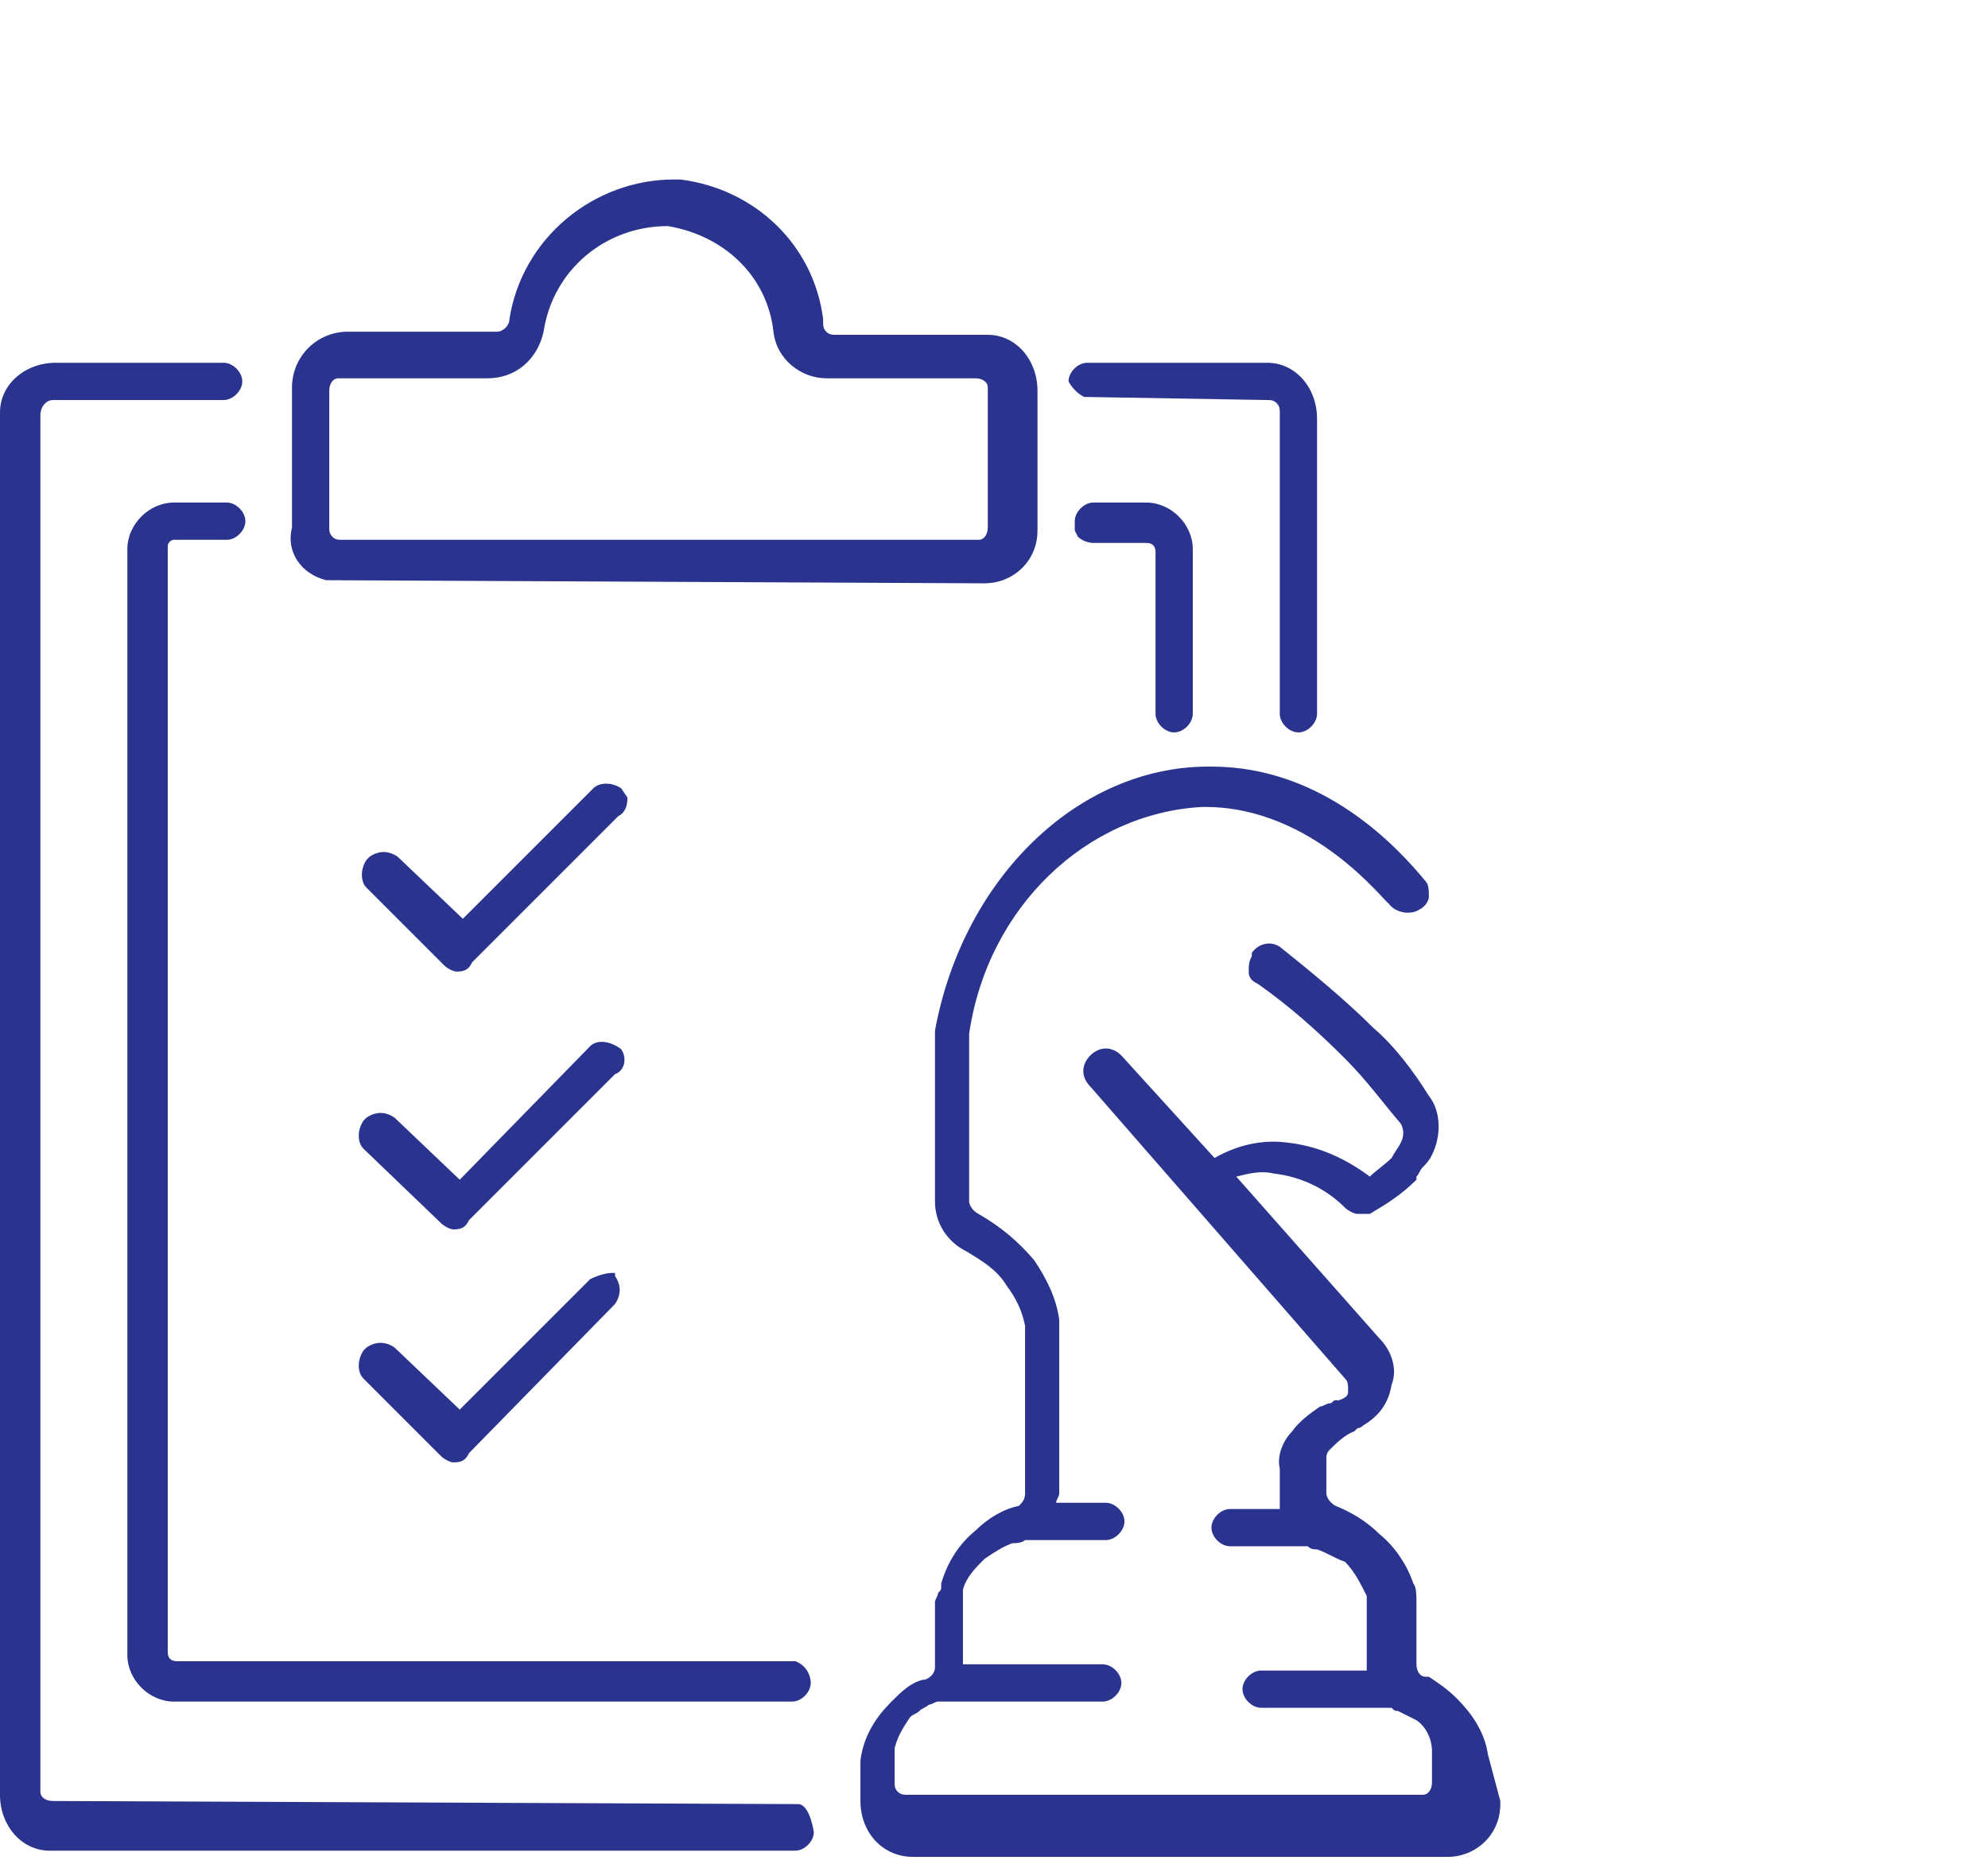
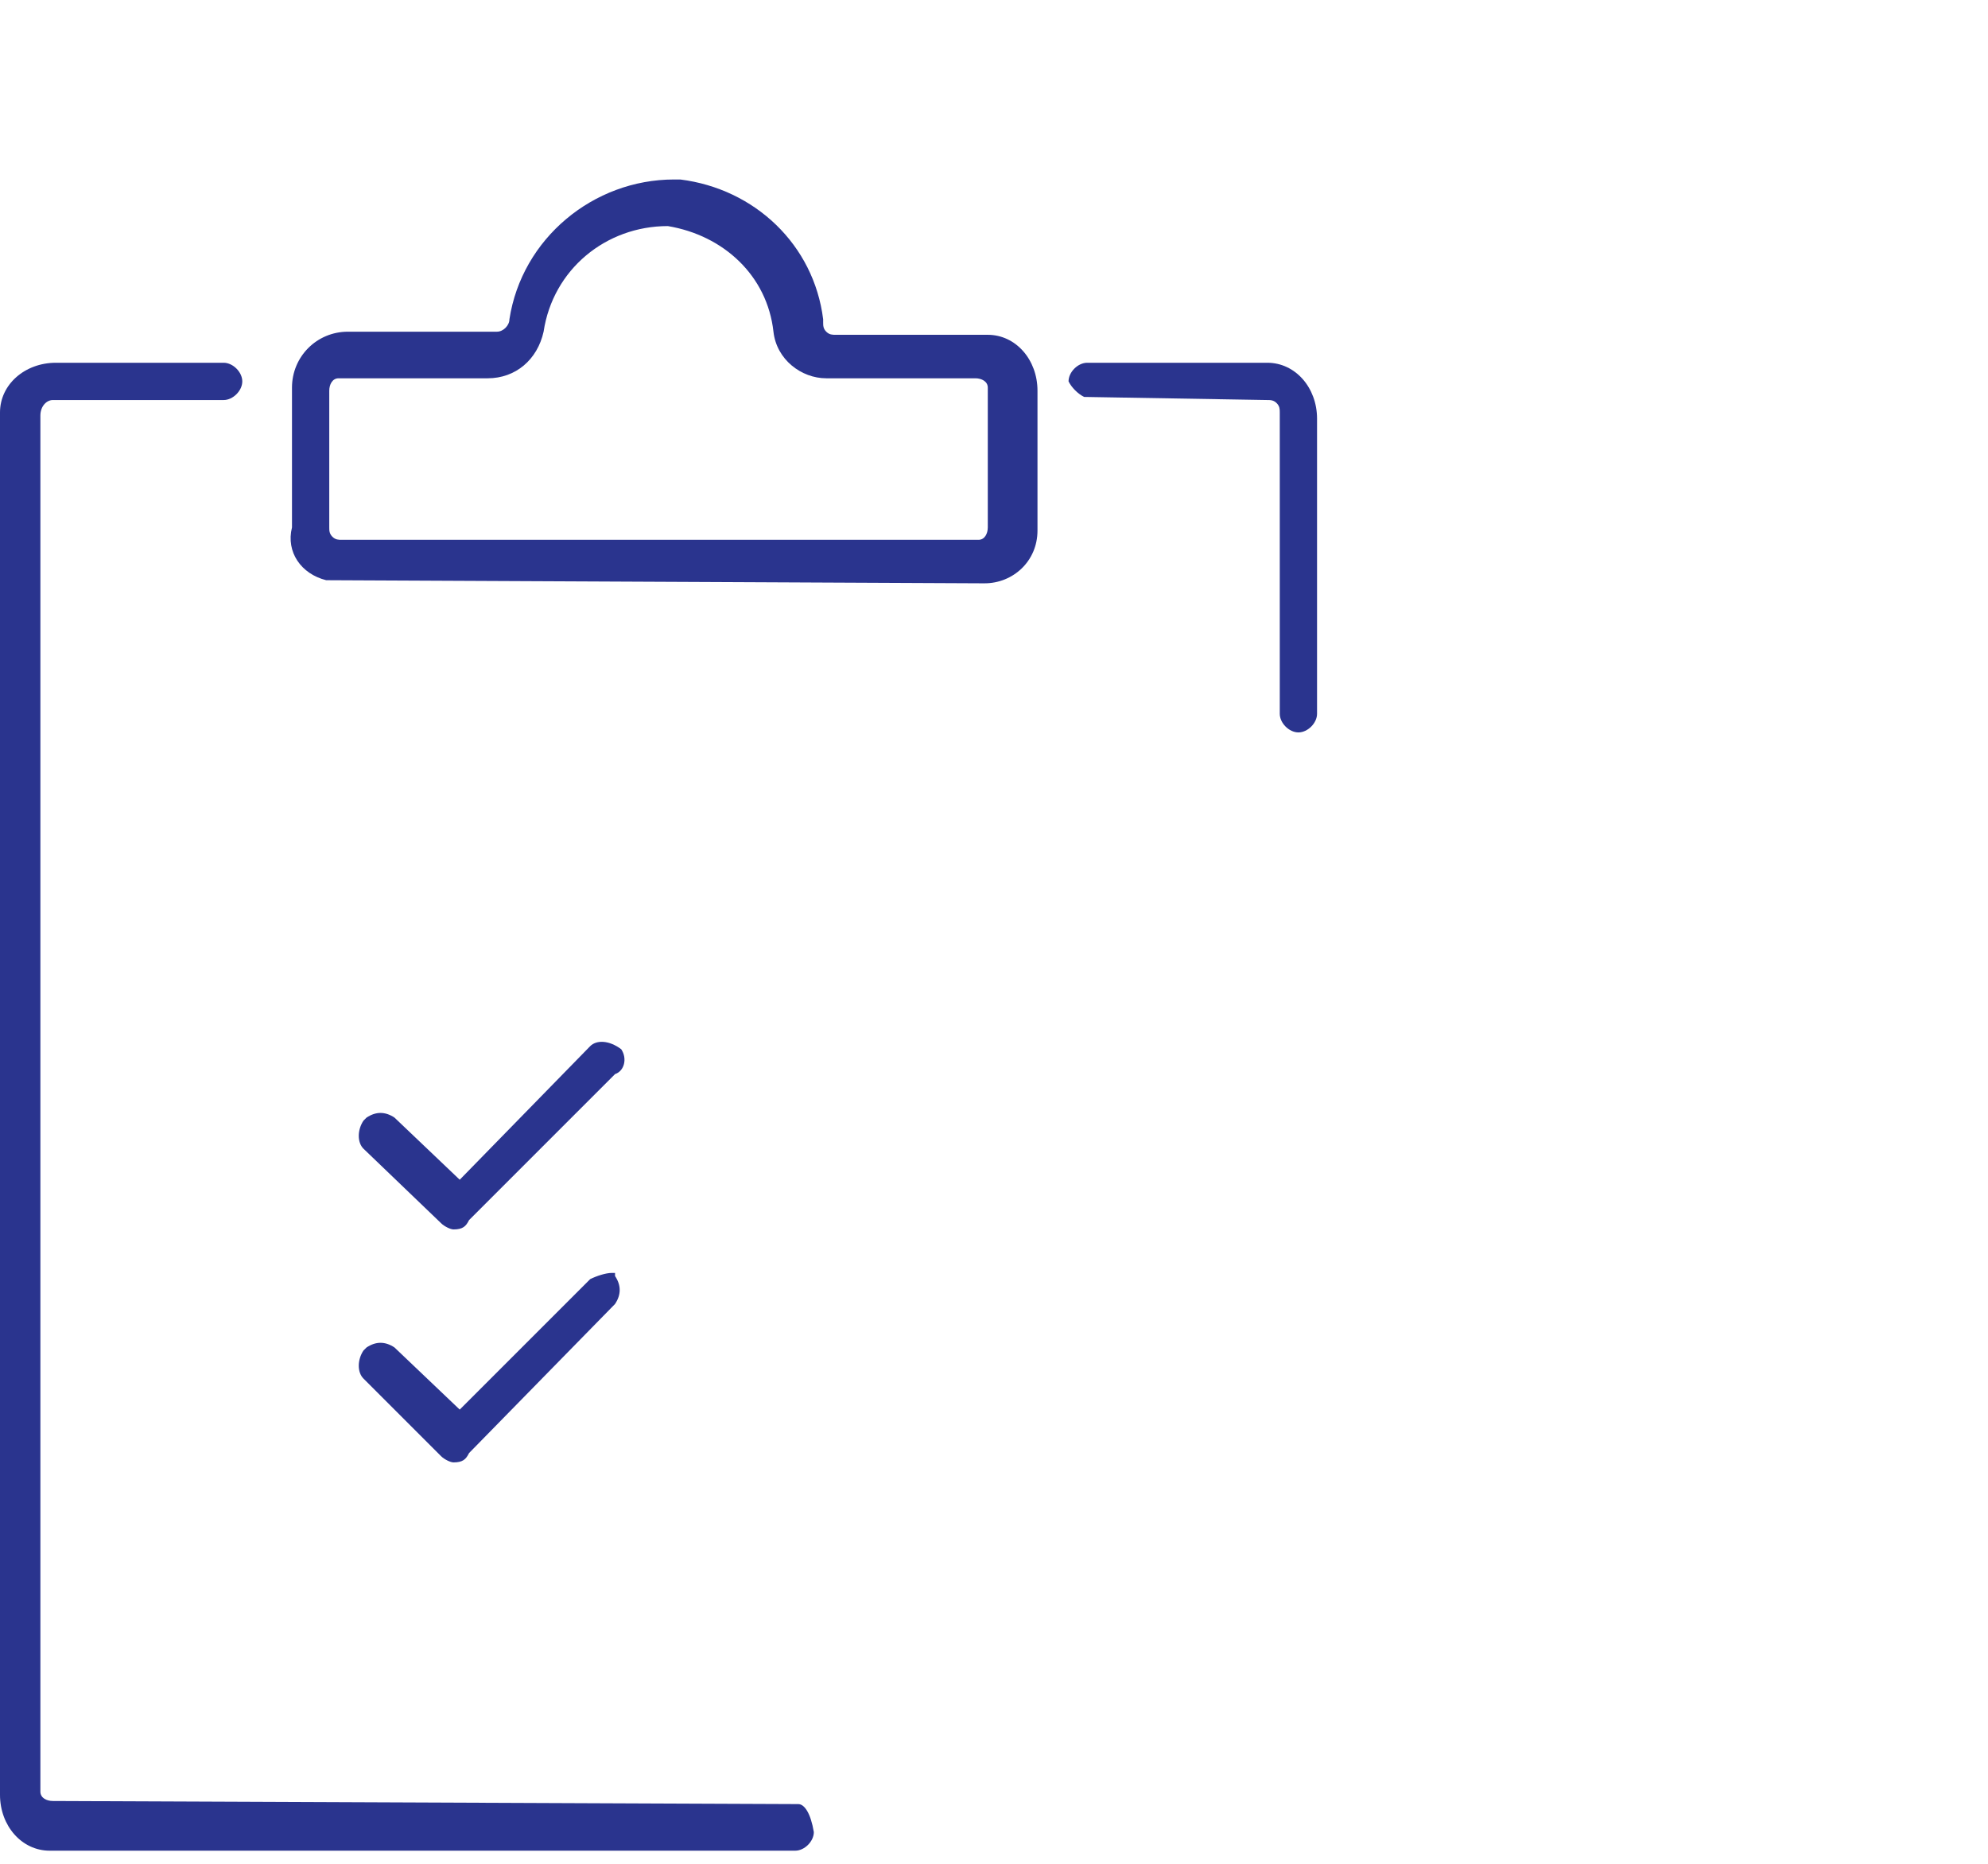
<svg xmlns="http://www.w3.org/2000/svg" version="1.1" id="Layer_1" x="0px" y="0px" viewBox="0 0 64 60" style="enable-background:new 0 0 64 60;" xml:space="preserve">
  <style type="text/css">
	.st0{fill:#2A348E;}
</style>
  <g id="Group_4780" transform="translate(0 -0.022)">
-     <path id="Path_1647" class="st0" d="M20,25.4c-0.3-0.2-0.7-0.2-0.9,0l-4.2,4.2l-2.1-2c-0.3-0.2-0.6-0.2-0.9,0l-0.1,0.1   c-0.2,0.3-0.2,0.7,0,0.9l2.5,2.5c0.1,0.1,0.3,0.2,0.4,0.2c0.3,0,0.4-0.1,0.5-0.3l4.7-4.7c0.2-0.1,0.3-0.3,0.3-0.6L20,25.4z" />
    <path id="Path_1648" class="st0" d="M25.7,58.1L25.7,58.1L1.7,58c-0.2,0-0.4-0.1-0.4-0.3V13.4c0-0.3,0.2-0.5,0.4-0.5h5.5   c0.3,0,0.6-0.3,0.6-0.6c0-0.3-0.3-0.6-0.6-0.6H1.8c-1,0-1.8,0.7-1.8,1.6c0,0,0,0,0,0c0,0,0,0.1,0,0.1v44.4c0,1,0.7,1.8,1.6,1.8   c0,0,0,0,0,0h0.1h0.1h23.8c0.3,0,0.6-0.3,0.6-0.6C26.1,58.4,25.9,58.1,25.7,58.1z" />
    <path id="Path_1649" class="st0" d="M34.9,12.8l5.9,0.1c0.1,0,0.2,0,0.3,0.1c0.1,0.1,0.1,0.2,0.1,0.3v9.7c0,0.3,0.3,0.6,0.6,0.6   c0.3,0,0.6-0.3,0.6-0.6v-9.5c0-1-0.7-1.8-1.6-1.8c0,0,0,0,0,0c0,0-0.1,0-0.1,0H35c-0.3,0-0.6,0.3-0.6,0.6v0l0,0   C34.5,12.5,34.7,12.7,34.9,12.8z" />
    <path id="Path_1650" class="st0" d="M10.5,18.7l21.1,0.1h0.1c0.9,0,1.7-0.7,1.7-1.7c0,0,0-0.1,0-0.1v-4.4c0-1-0.7-1.8-1.6-1.8   c0,0,0,0,0,0c0,0-0.1,0-0.1,0h-4.8c-0.1,0-0.2,0-0.3-0.1c-0.1-0.1-0.1-0.2-0.1-0.3v-0.1c-0.3-2.4-2.2-4.2-4.6-4.5   c-0.1,0-0.2,0-0.2,0c-2.6,0-4.9,1.9-5.3,4.5c0,0.2-0.2,0.4-0.4,0.4h-4.8c-1,0-1.8,0.8-1.8,1.8V17C9.2,17.8,9.7,18.5,10.5,18.7   L10.5,18.7z M10.6,12.6c0-0.2,0.1-0.4,0.3-0.4c0,0,0,0,0,0h4.8c0.9,0,1.6-0.6,1.8-1.5c0.3-2,2-3.4,4-3.4h0c1.8,0.3,3.2,1.6,3.4,3.4   c0.1,0.9,0.9,1.5,1.7,1.5h4.8c0.2,0,0.4,0.1,0.4,0.3V17c0,0.2-0.1,0.4-0.3,0.4H11c-0.1,0-0.2,0-0.3-0.1c-0.1-0.1-0.1-0.2-0.1-0.3   v-4.1L10.6,12.6z" />
-     <path id="Path_1651" class="st0" d="M47.9,56.5c-0.1-0.7-0.5-1.3-1-1.8c-0.3-0.3-0.6-0.5-0.9-0.7l-0.1,0c-0.2,0-0.3-0.2-0.3-0.4v-2   c0-0.2,0-0.5-0.1-0.6c-0.2-0.6-0.6-1.2-1.1-1.6C44,49,43.5,48.7,43,48.5c-0.2-0.1-0.3-0.3-0.3-0.4V47c0-0.1,0-0.2,0.1-0.3   c0.2-0.2,0.5-0.5,0.8-0.6c0,0,0.1-0.1,0.1-0.1c0.1,0,0.2-0.1,0.2-0.1c0.5-0.3,0.8-0.7,0.9-1.3c0.2-0.5,0-1.1-0.4-1.5l-4.6-5.2   c0.4-0.1,0.8-0.2,1.2-0.1c0.9,0.1,1.7,0.5,2.3,1.1c0.1,0.1,0.3,0.2,0.4,0.2h0.3l0.1,0c0.5-0.3,1-0.6,1.5-1.1l0-0.1   c0.1-0.1,0.1-0.2,0.2-0.3c0.1-0.1,0.2-0.2,0.3-0.4c0.3-0.6,0.3-1.4-0.1-1.9c-0.5-0.8-1.1-1.6-1.8-2.2c-0.9-0.9-2-1.8-3-2.6   c-0.3-0.2-0.7-0.1-0.9,0.2c0,0,0,0,0,0.1c-0.1,0.2-0.1,0.3-0.1,0.5c0,0.2,0.1,0.3,0.3,0.4c1,0.7,1.9,1.5,2.8,2.4   c0.7,0.7,1.2,1.4,1.8,2.1c0.1,0.2,0.1,0.4,0,0.6c-0.1,0.2-0.2,0.3-0.3,0.5c-0.2,0.2-0.5,0.4-0.7,0.6c-0.8-0.6-1.7-1-2.7-1.1   c-0.8-0.1-1.6,0.1-2.3,0.5L36.1,34c-0.3-0.3-0.7-0.3-1,0c-0.3,0.3-0.3,0.7,0,1l8.2,9.4c0.1,0.1,0.1,0.2,0.1,0.4   c0,0.1,0,0.2-0.3,0.3l-0.1,0c-0.1,0-0.1,0.1-0.2,0.1c-0.1,0-0.2,0.1-0.3,0.1c-0.3,0.2-0.7,0.5-0.9,0.8c-0.3,0.3-0.5,0.8-0.4,1.2v1   c0,0.1,0,0.2,0,0.3h-1.6c-0.3,0-0.6,0.3-0.6,0.6c0,0.3,0.3,0.6,0.6,0.6c0,0,0,0,0,0l2.5,0c0.1,0.1,0.2,0.1,0.3,0.1   c0.3,0.1,0.6,0.3,0.9,0.4c0.3,0.3,0.5,0.7,0.7,1.1v2.4h-3.4c-0.3,0-0.6,0.3-0.6,0.6c0,0.3,0.3,0.6,0.6,0.6l4.2,0   c0.1,0.1,0.1,0.1,0.2,0.1c0.2,0.1,0.4,0.2,0.6,0.3c0.3,0.2,0.5,0.6,0.5,1v1c0,0.2-0.1,0.4-0.3,0.4H29.2c-0.1,0-0.2,0-0.3-0.1   c-0.1-0.1-0.1-0.2-0.1-0.3v-0.1l0-1c0.1-0.4,0.3-0.7,0.5-1c0.1-0.1,0.2-0.1,0.3-0.2c0.1-0.1,0.2-0.1,0.3-0.2c0.1,0,0.2-0.1,0.3-0.1   h5.3c0.3,0,0.6-0.3,0.6-0.6c0-0.3-0.3-0.6-0.6-0.6H31v-2.4c0.1-0.4,0.4-0.7,0.7-1c0.3-0.2,0.6-0.4,0.9-0.5c0.1,0,0.3,0,0.4-0.1h2.6   c0.3,0,0.6-0.3,0.6-0.6c0-0.3-0.3-0.6-0.6-0.6h-1.6c0-0.1,0.1-0.2,0.1-0.3v-5.6c-0.1-0.7-0.4-1.3-0.8-1.9c-0.5-0.6-1.1-1.1-1.8-1.5   c-0.2-0.1-0.3-0.3-0.3-0.4v-5.4c0.6-4.1,3.8-7.1,7.5-7.3h0.1c3.5,0,5.8,3.1,5.9,3.1c0.2,0.3,0.7,0.4,1,0.2c0.2-0.1,0.3-0.3,0.3-0.4   c0-0.2,0-0.4-0.1-0.5c-0.9-1.1-3.3-3.7-6.9-3.7h-0.1c-4.2,0-7.9,3.6-8.8,8.5v5.5c0,0.7,0.4,1.3,1,1.6c0.5,0.3,1,0.6,1.3,1.1   c0.3,0.4,0.5,0.8,0.6,1.3v5.4c0,0.2-0.1,0.3-0.2,0.4c-0.5,0.1-1,0.4-1.4,0.8c-0.5,0.4-0.9,1-1.1,1.7l0,0.1c0,0.1,0,0.1-0.1,0.2   c0,0.1-0.1,0.2-0.1,0.3v2.1c0,0.2-0.2,0.4-0.4,0.4c-0.4,0.1-0.7,0.4-1,0.7c-0.5,0.5-0.9,1.1-1,1.9V58c0,1,0.7,1.8,1.7,1.8   c0,0,0,0,0,0h17.2c0.9,0,1.7-0.7,1.7-1.7c0,0,0-0.1,0-0.1L47.9,56.5z" />
-     <path id="Path_1652" class="st0" d="M35.2,17.5H36l0,0h0.9c0.2,0,0.3,0.1,0.3,0.3v5.2c0,0.3,0.3,0.6,0.6,0.6c0.3,0,0.6-0.3,0.6-0.6   c0,0,0,0,0,0v-5.3c0-0.8-0.7-1.5-1.5-1.5h-1.7c-0.3,0-0.6,0.3-0.6,0.6c0,0.1,0,0.2,0,0.3l0.1,0.2C34.8,17.4,35,17.5,35.2,17.5z" />
    <path id="Path_1653" class="st0" d="M20,33.8L20,33.8L20,33.8c-0.4-0.3-0.8-0.3-1-0.1l-4.2,4.3L12.7,36c-0.3-0.2-0.6-0.2-0.9,0   l-0.1,0.1c-0.2,0.3-0.2,0.7,0,0.9l2.5,2.4c0.1,0.1,0.3,0.2,0.4,0.2c0.3,0,0.4-0.1,0.5-0.3l4.7-4.7C20.1,34.5,20.2,34.1,20,33.8   C20.1,33.8,20,33.8,20,33.8z" />
-     <path id="Path_1654" class="st0" d="M5.6,17.4h1.7c0.3,0,0.6-0.3,0.6-0.6c0-0.3-0.3-0.6-0.6-0.6H5.6c-0.8,0-1.5,0.7-1.5,1.5v35.6   c0,0.8,0.7,1.5,1.5,1.5h19.9c0.3,0,0.6-0.3,0.6-0.6c0-0.3-0.2-0.6-0.5-0.7c0,0-0.1,0-0.1,0l-19.8,0c-0.2,0-0.3-0.1-0.3-0.3V17.6   C5.4,17.5,5.5,17.4,5.6,17.4z" />
    <path id="Path_1655" class="st0" d="M19.8,41h-0.1c-0.2,0-0.5,0.1-0.7,0.2l-4.2,4.2l-2.1-2c-0.3-0.2-0.6-0.2-0.9,0l-0.1,0.1   c-0.2,0.3-0.2,0.7,0,0.9l2.5,2.5c0.1,0.1,0.3,0.2,0.4,0.2c0.3,0,0.4-0.1,0.5-0.3l4.7-4.8c0.2-0.3,0.2-0.6,0-0.9L19.8,41z" />
  </g>
</svg>